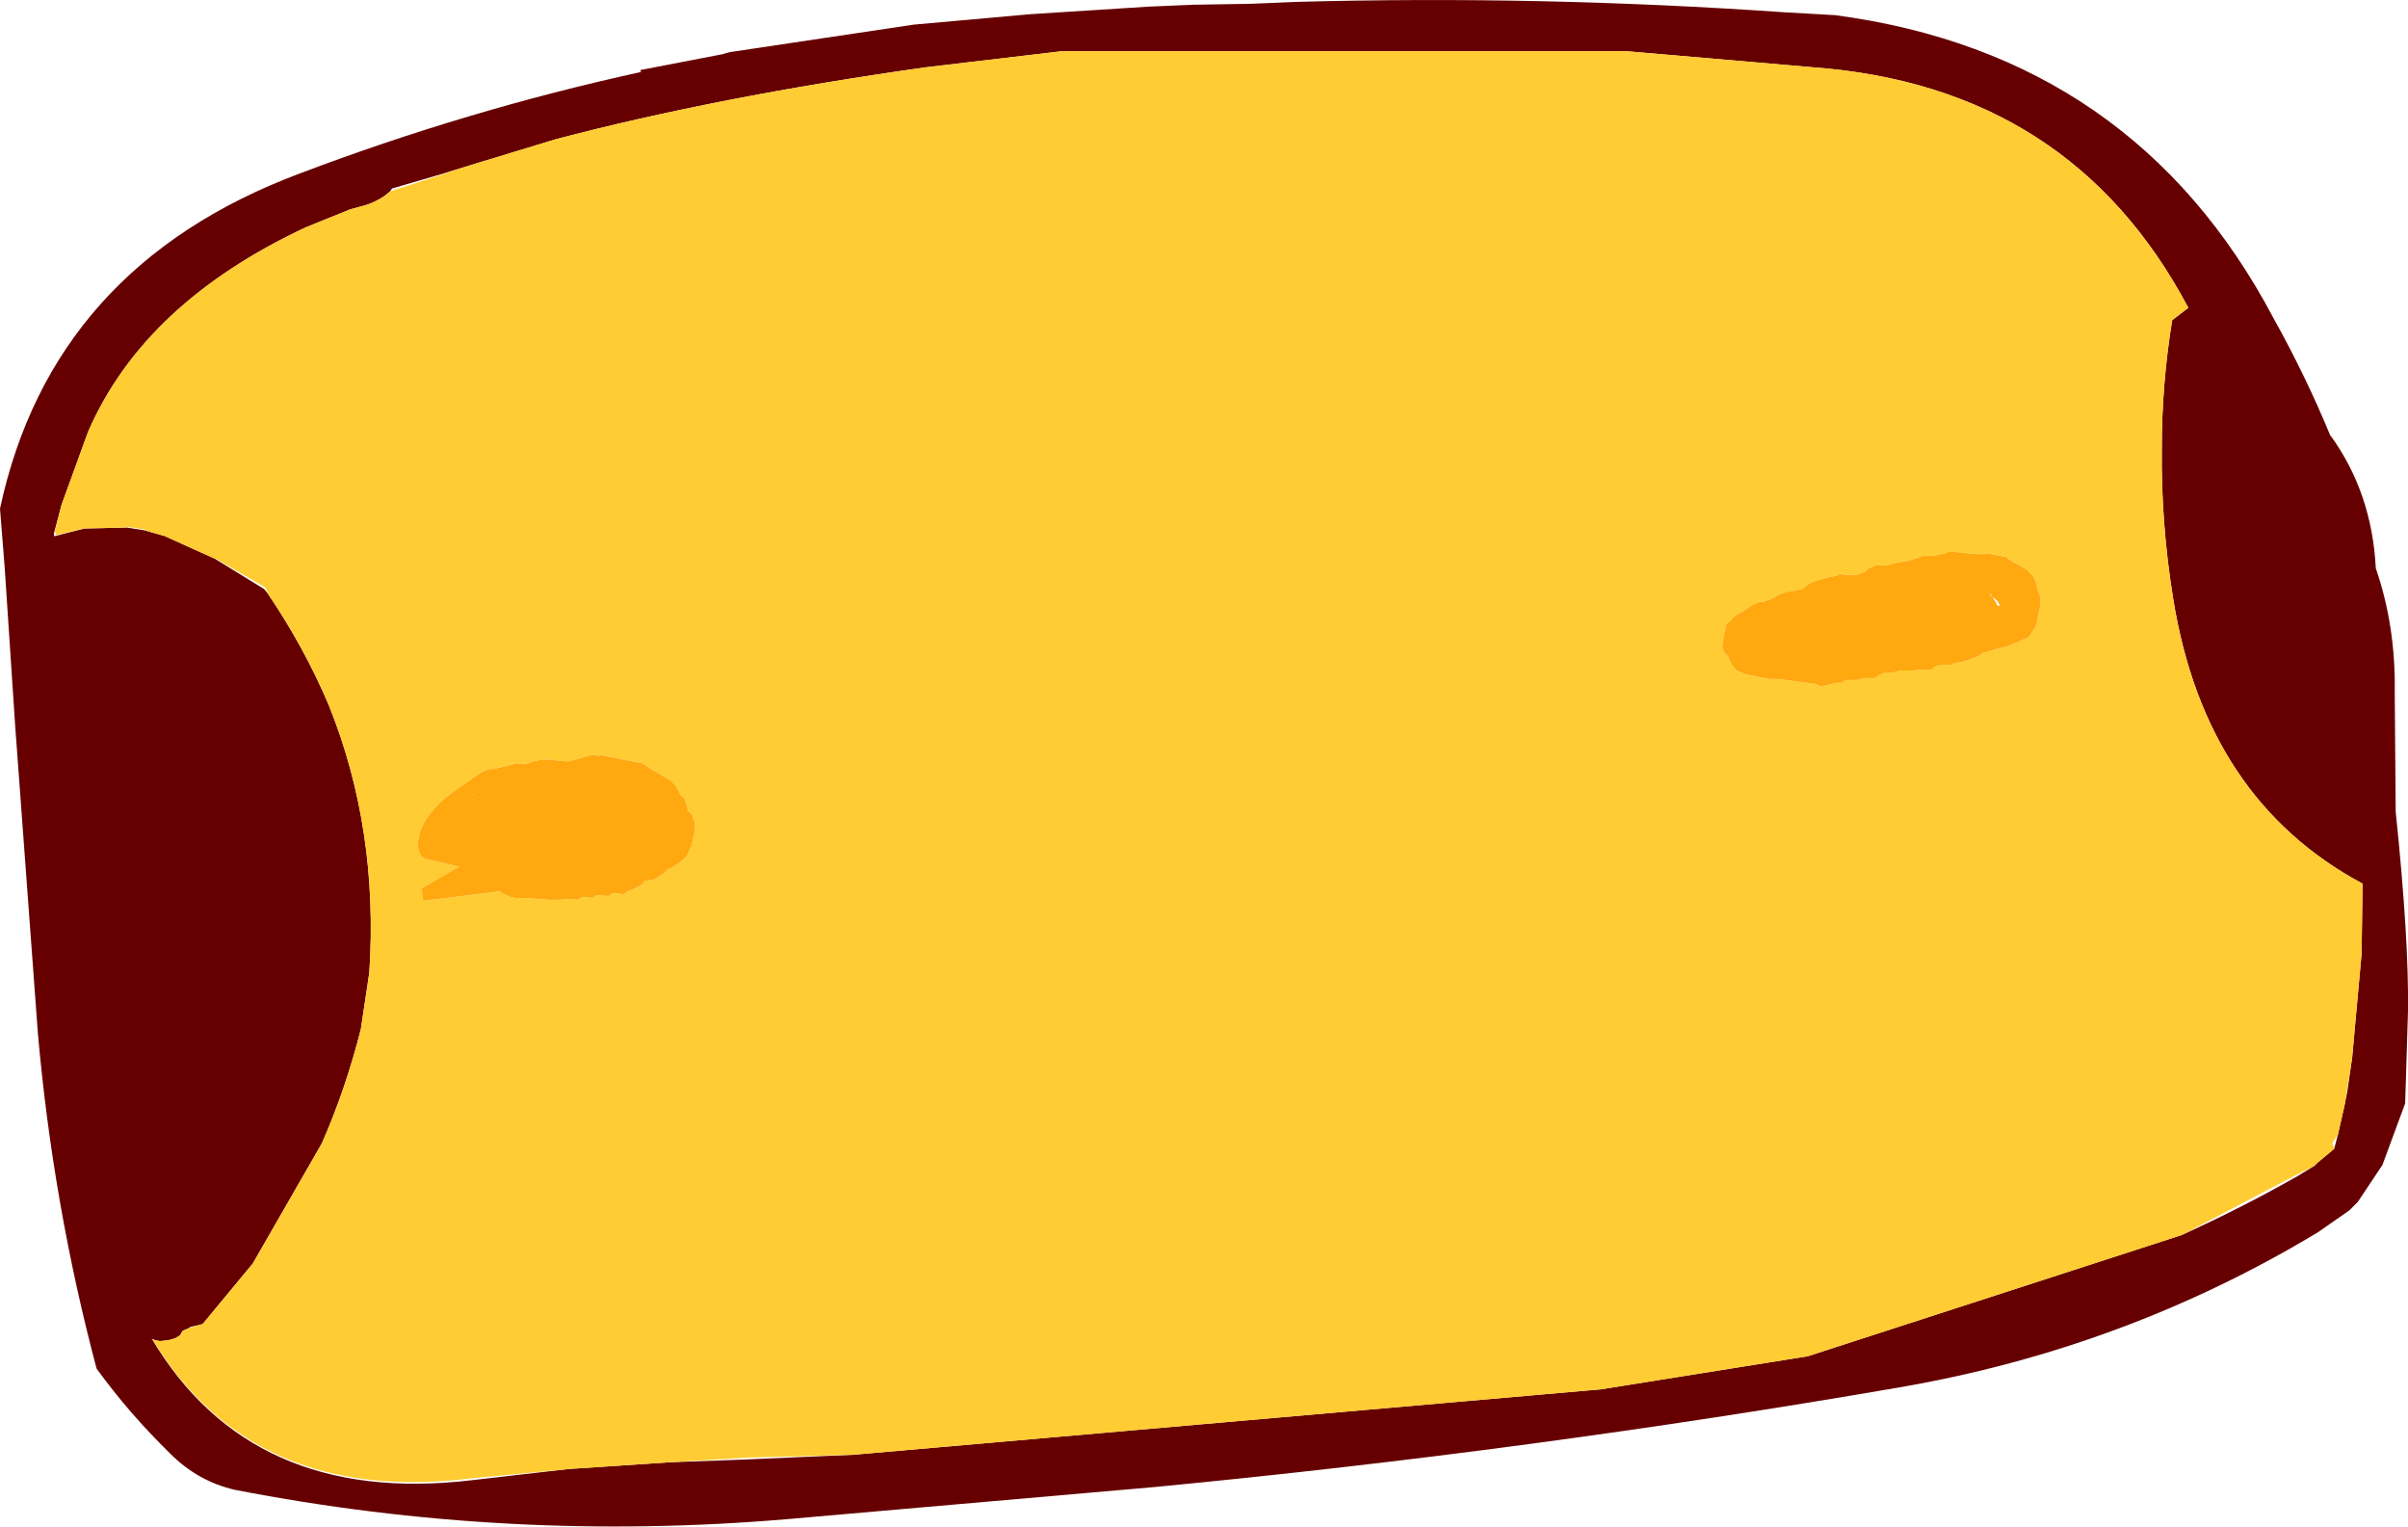
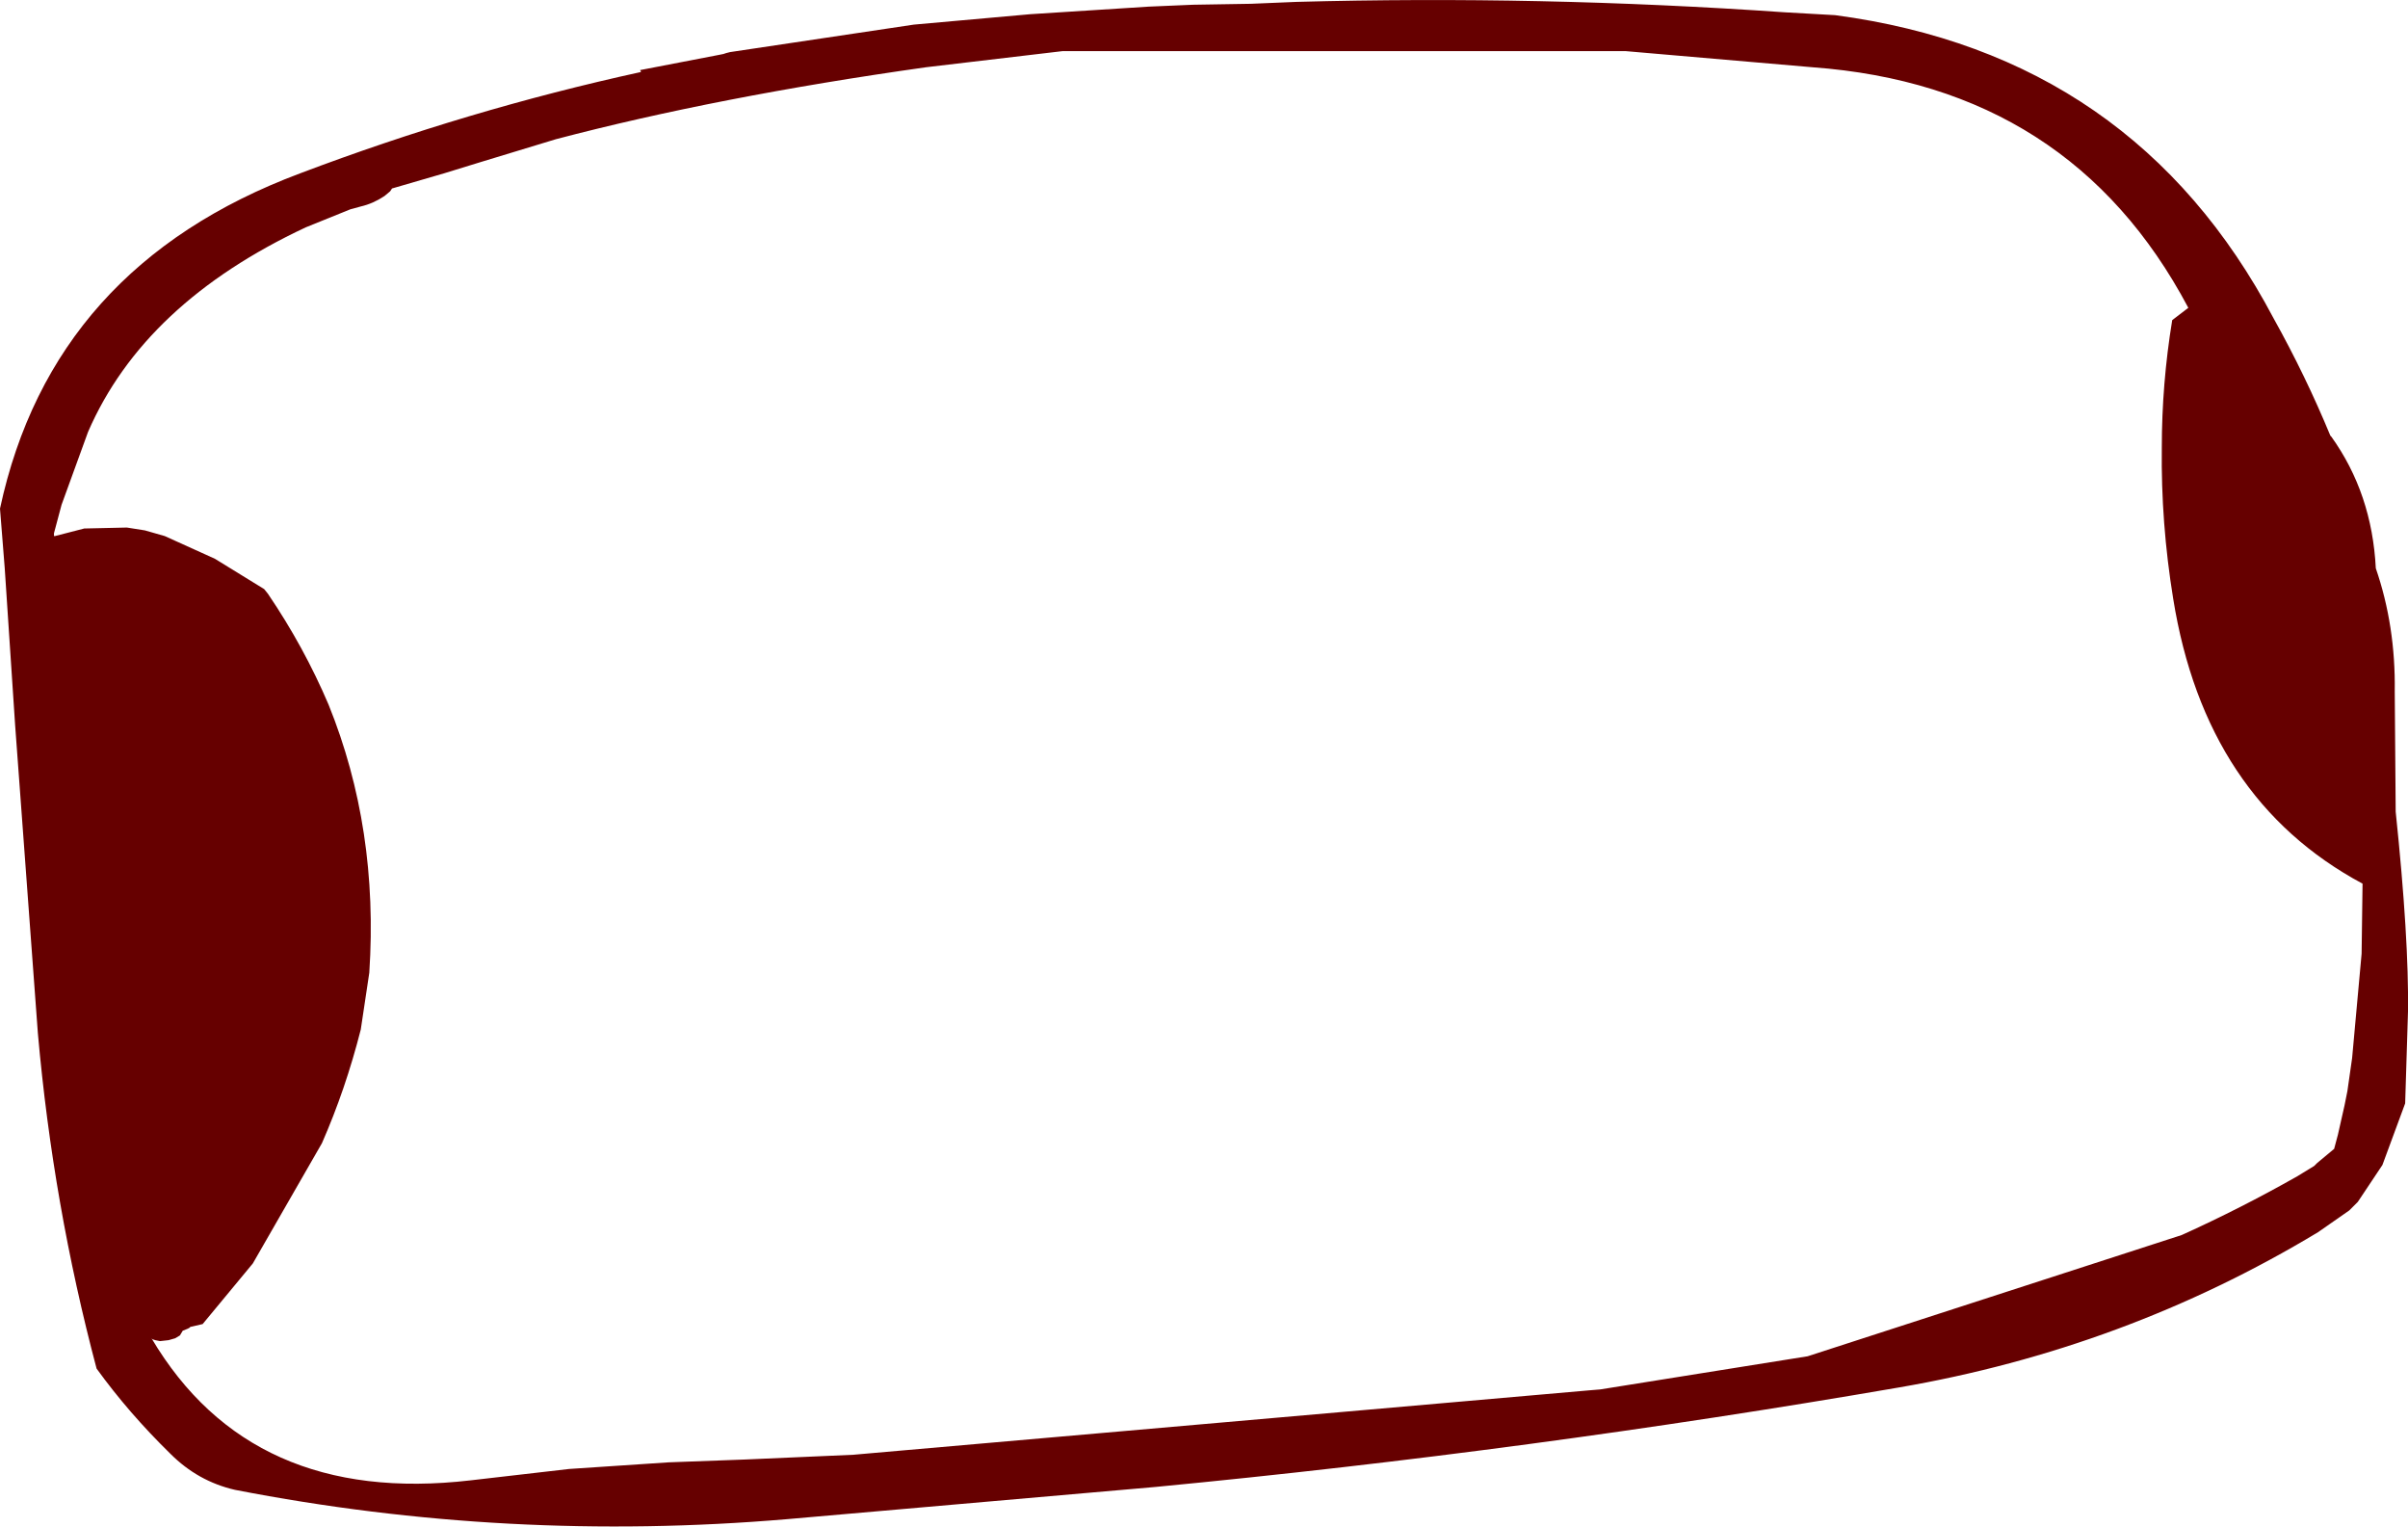
<svg xmlns="http://www.w3.org/2000/svg" height="80.6px" width="127.15px">
  <g transform="matrix(1.0, 0.0, 0.0, 1.0, 63.15, 39.8)">
    <path d="M33.75 -39.0 Q49.55 -36.9 56.9 -23.0 58.6 -19.95 59.9 -16.8 L59.95 -16.75 Q62.1 -13.75 62.3 -9.8 63.35 -6.75 63.3 -3.3 L63.35 3.05 Q64.05 9.75 64.0 13.6 L63.85 18.45 62.65 21.7 61.35 23.65 60.9 24.1 59.25 25.25 Q49.05 31.4 37.1 33.45 17.65 36.8 -2.15 38.7 L-21.6 40.4 Q-36.35 41.65 -50.75 38.85 -52.7 38.4 -54.15 36.95 -56.35 34.8 -58.05 32.45 -60.35 23.8 -61.15 14.75 L-62.35 -1.5 -62.9 -9.8 -63.15 -12.95 Q-60.4 -25.75 -47.3 -30.65 -38.45 -34.0 -29.3 -36.0 L-29.35 -36.1 -25.2 -36.9 -24.95 -36.95 -24.8 -37.0 -24.6 -37.05 -14.9 -38.5 -8.75 -39.05 -2.5 -39.45 -0.15 -39.55 2.9 -39.6 5.3 -39.7 Q18.15 -40.05 31.1 -39.15 L33.75 -39.0 M61.05 16.05 L61.55 10.55 61.6 6.85 Q53.3 2.4 51.6 -8.2 50.95 -12.2 51.0 -16.15 51.0 -19.55 51.55 -22.9 L52.4 -23.55 Q46.2 -35.25 32.55 -36.25 L22.7 -37.1 -7.05 -37.1 -14.25 -36.25 Q-25.25 -34.7 -33.8 -32.45 L-37.75 -31.25 -39.7 -30.65 -42.45 -29.85 -42.55 -29.7 -42.85 -29.45 Q-43.45 -29.05 -44.1 -28.9 L-44.65 -28.75 -47.0 -27.8 Q-55.55 -23.8 -58.5 -17.0 L-59.9 -13.15 -60.3 -11.65 -60.3 -11.5 -60.25 -11.5 -58.7 -11.9 -56.45 -11.95 -55.5 -11.8 -54.45 -11.5 -51.8 -10.3 -49.2 -8.7 -49.0 -8.45 Q-47.1 -5.65 -45.8 -2.6 -43.15 3.95 -43.65 11.55 L-44.1 14.55 Q-44.9 17.7 -46.15 20.55 L-49.8 26.9 -52.45 30.1 -53.1 30.25 -53.15 30.3 -53.25 30.35 -53.5 30.45 -53.65 30.7 -53.9 30.85 -54.25 30.95 -54.7 31.0 -54.95 30.95 -55.1 30.9 -55.15 30.85 Q-49.9 39.7 -38.3 38.35 L-33.1 37.75 -27.85 37.4 -23.8 37.25 -18.1 37.0 20.75 33.6 21.35 33.55 32.3 31.8 52.05 25.4 Q55.15 24.0 58.15 22.3 L59.05 21.75 59.2 21.6 60.1 20.85 60.3 20.1 60.65 18.55 60.8 17.8 61.05 16.05" fill="#660000" fill-rule="evenodd" stroke="none" />
-     <path d="M-39.7 -30.65 L-37.75 -31.25 -33.8 -32.45 Q-25.25 -34.7 -14.25 -36.25 L-7.05 -37.1 22.7 -37.1 32.55 -36.25 Q46.2 -35.25 52.4 -23.55 L51.55 -22.9 Q51.0 -19.55 51.0 -16.15 50.95 -12.2 51.6 -8.2 53.3 2.4 61.6 6.85 L61.55 10.55 61.05 16.05 60.65 18.55 60.3 20.1 60.0 20.55 60.1 20.8 60.1 20.85 59.2 21.6 59.05 21.75 58.15 22.2 52.05 25.4 32.3 31.8 21.35 33.55 20.75 33.6 -18.1 37.0 -23.7 37.15 -27.85 37.4 -33.1 37.75 -38.3 38.25 Q-49.8 39.65 -55.1 30.9 L-54.95 30.95 -54.7 31.0 -54.25 30.95 -53.9 30.85 -53.65 30.7 -53.5 30.45 -53.25 30.35 -53.15 30.3 -52.45 30.1 -49.8 26.9 -46.15 20.55 Q-44.9 17.7 -44.1 14.55 L-43.65 11.55 Q-43.15 3.95 -45.8 -2.6 -47.1 -5.65 -49.0 -8.45 L-49.0 -8.5 -49.15 -8.8 -51.75 -10.3 -51.8 -10.3 -54.45 -11.5 -55.5 -11.8 -55.5 -11.85 -56.55 -12.0 -56.45 -11.95 -58.7 -11.9 -60.2 -11.55 -60.25 -11.75 -59.9 -13.15 -58.5 -17.0 Q-55.55 -23.8 -47.0 -27.8 L-44.65 -28.75 -44.1 -28.9 Q-43.45 -29.05 -42.85 -29.45 L-42.55 -29.7 -39.3 -30.75 -39.7 -30.65 M30.05 -8.05 L29.7 -8.0 29.35 -7.85 29.15 -7.7 28.85 -7.5 28.65 -7.4 28.4 -7.25 28.25 -7.05 28.05 -6.9 28.0 -6.8 27.95 -6.55 27.9 -6.35 27.85 -6.15 27.85 -6.0 27.8 -5.8 27.8 -5.6 27.9 -5.35 28.1 -5.15 28.2 -4.9 28.35 -4.65 28.55 -4.4 29.05 -4.2 30.3 -3.95 30.8 -3.95 32.65 -3.7 32.7 -3.7 33.0 -3.55 33.8 -3.75 34.1 -3.75 34.3 -3.9 34.95 -3.9 35.25 -4.0 35.75 -4.0 35.85 -4.0 36.05 -4.15 36.4 -4.3 36.85 -4.3 37.15 -4.4 37.8 -4.4 38.35 -4.45 38.75 -4.45 38.85 -4.45 39.0 -4.6 39.35 -4.7 39.85 -4.7 40.05 -4.8 40.45 -4.85 40.9 -5.0 41.3 -5.15 41.6 -5.35 41.85 -5.4 42.3 -5.55 42.75 -5.65 43.15 -5.8 43.4 -5.9 43.7 -6.05 43.95 -6.15 44.1 -6.35 44.2 -6.5 44.3 -6.65 44.4 -6.9 44.45 -7.1 44.45 -7.25 44.5 -7.45 44.55 -7.65 44.6 -7.85 44.6 -8.0 44.6 -8.25 44.5 -8.5 44.45 -8.65 44.4 -8.85 44.35 -9.05 44.25 -9.3 44.1 -9.5 43.85 -9.75 43.4 -10.0 43.1 -10.15 42.75 -10.4 41.7 -10.6 41.7 -10.55 41.15 -10.55 40.15 -10.65 39.8 -10.7 39.6 -10.6 39.35 -10.55 38.9 -10.45 38.4 -10.45 38.1 -10.35 37.6 -10.2 37.3 -10.15 36.85 -10.05 36.45 -9.95 35.9 -9.95 35.7 -9.85 35.5 -9.8 35.3 -9.6 34.9 -9.45 34.35 -9.45 34.0 -9.5 33.8 -9.4 33.55 -9.35 33.1 -9.25 32.65 -9.1 32.4 -9.0 32.2 -8.85 32.0 -8.7 31.5 -8.6 31.15 -8.55 30.75 -8.4 30.55 -8.25 30.05 -8.05 M-26.85 3.0 L-26.85 2.8 -26.95 2.55 -27.0 2.35 -27.2 2.2 -27.35 1.9 -27.45 1.7 -27.75 1.4 -28.1 1.2 -28.5 0.95 -28.8 0.8 -29.2 0.5 -31.5 0.05 -31.5 0.1 -31.85 0.05 -32.05 0.1 -32.3 0.15 -32.75 0.3 -33.15 0.4 -34.2 0.3 -34.55 0.3 -34.75 0.35 -35.0 0.4 -35.4 0.55 -35.9 0.5 -36.05 0.55 -37.1 0.8 -37.3 0.8 -37.6 0.9 -37.85 1.05 -38.0 1.15 -39.15 1.95 Q-40.8 3.15 -41.05 4.45 -41.2 5.35 -40.65 5.55 L-38.9 5.95 -40.9 7.1 -40.8 7.75 -36.75 7.25 -36.65 7.35 -36.2 7.55 -35.95 7.6 -35.4 7.6 -34.15 7.7 -33.6 7.7 -33.05 7.65 -32.65 7.7 -32.4 7.55 -31.85 7.6 -31.65 7.45 -31.0 7.5 -30.8 7.35 -30.2 7.4 -30.0 7.25 -29.75 7.15 -29.45 7.0 -29.25 6.9 -29.1 6.7 -28.65 6.65 -28.4 6.5 -28.1 6.3 -27.9 6.1 -27.65 6.0 -27.45 5.85 -27.2 5.7 -27.0 5.5 -26.9 5.4 -26.8 5.2 -26.7 4.95 -26.6 4.8 -26.6 4.65 -26.55 4.45 -26.5 4.25 -26.45 4.05 -26.45 3.9 -26.45 3.7 -26.55 3.4 -26.6 3.2 -26.85 3.0" fill="#ffcc33" fill-rule="evenodd" stroke="none" />
-     <path d="M30.05 -8.05 L30.55 -8.25 30.75 -8.4 31.15 -8.55 31.5 -8.6 32.0 -8.7 32.2 -8.85 32.4 -9.0 32.65 -9.1 33.1 -9.25 33.55 -9.35 33.8 -9.4 34.0 -9.5 34.35 -9.45 34.9 -9.45 35.3 -9.6 35.5 -9.8 35.7 -9.85 35.9 -9.95 36.45 -9.95 36.85 -10.05 37.3 -10.15 37.6 -10.2 38.1 -10.35 38.4 -10.45 38.9 -10.45 39.35 -10.55 39.6 -10.6 39.8 -10.7 40.15 -10.65 41.15 -10.55 41.7 -10.55 41.7 -10.6 42.75 -10.4 43.1 -10.15 43.4 -10.0 43.85 -9.75 44.1 -9.5 44.25 -9.3 44.35 -9.05 44.4 -8.85 44.45 -8.65 44.5 -8.5 44.6 -8.25 44.6 -8.0 44.6 -7.85 44.55 -7.65 44.5 -7.45 44.45 -7.25 44.45 -7.1 44.4 -6.9 44.3 -6.65 44.2 -6.5 44.1 -6.35 43.95 -6.15 43.7 -6.05 43.4 -5.9 43.15 -5.8 42.75 -5.65 42.3 -5.55 41.85 -5.4 41.6 -5.35 41.3 -5.15 40.9 -5.0 40.45 -4.85 40.05 -4.8 39.85 -4.7 39.35 -4.7 39.0 -4.6 38.85 -4.45 38.75 -4.45 38.35 -4.45 37.8 -4.4 37.15 -4.4 36.85 -4.3 36.4 -4.3 36.05 -4.15 35.85 -4.0 35.75 -4.0 35.25 -4.0 34.95 -3.9 34.3 -3.9 34.1 -3.75 33.8 -3.75 33.0 -3.55 32.7 -3.7 32.65 -3.7 30.8 -3.95 30.3 -3.95 29.05 -4.2 28.55 -4.4 28.35 -4.65 28.2 -4.9 28.1 -5.15 27.9 -5.35 27.8 -5.6 27.8 -5.8 27.85 -6.0 27.85 -6.15 27.9 -6.35 27.95 -6.55 28.0 -6.8 28.05 -6.9 28.25 -7.05 28.4 -7.25 28.65 -7.4 28.85 -7.5 29.15 -7.7 29.35 -7.85 29.7 -8.0 30.05 -8.05 M42.3 -8.1 L42.05 -8.3 42.35 -7.8 42.45 -7.85 42.3 -8.1 M42.0 -8.3 L42.0 -8.4 41.9 -8.45 42.0 -8.3 M-26.85 3.0 L-26.6 3.2 -26.55 3.4 -26.45 3.7 -26.45 3.9 -26.45 4.05 -26.5 4.25 -26.55 4.45 -26.6 4.65 -26.6 4.8 -26.7 4.95 -26.8 5.2 -26.9 5.4 -27.0 5.5 -27.2 5.7 -27.45 5.85 -27.65 6.0 -27.9 6.1 -28.1 6.3 -28.4 6.5 -28.65 6.65 -29.1 6.7 -29.25 6.9 -29.45 7.0 -29.75 7.15 -30.0 7.25 -30.2 7.4 -30.8 7.35 -31.0 7.5 -31.65 7.45 -31.85 7.6 -32.4 7.55 -32.65 7.7 -33.05 7.65 -33.6 7.7 -34.15 7.7 -35.4 7.6 -35.95 7.6 -36.2 7.55 -36.65 7.35 -36.75 7.25 -40.8 7.75 -40.9 7.1 -38.9 5.95 -40.65 5.55 Q-41.2 5.35 -41.05 4.45 -40.8 3.15 -39.15 1.95 L-38.0 1.15 -37.85 1.05 -37.6 0.9 -37.3 0.8 -37.1 0.8 -36.05 0.55 -35.9 0.5 -35.4 0.55 -35.0 0.4 -34.75 0.35 -34.55 0.3 -34.2 0.3 -33.15 0.4 -32.75 0.3 -32.3 0.15 -32.05 0.1 -31.85 0.05 -31.5 0.1 -31.5 0.05 -29.2 0.5 -28.8 0.8 -28.5 0.95 -28.1 1.2 -27.75 1.4 -27.45 1.7 -27.35 1.9 -27.2 2.2 -27.0 2.35 -26.95 2.55 -26.85 2.8 -26.85 3.0 M-38.15 2.1 L-38.2 2.15 -38.15 2.15 -38.15 2.1" fill="#ffa80f" fill-rule="evenodd" stroke="none" />
  </g>
</svg>